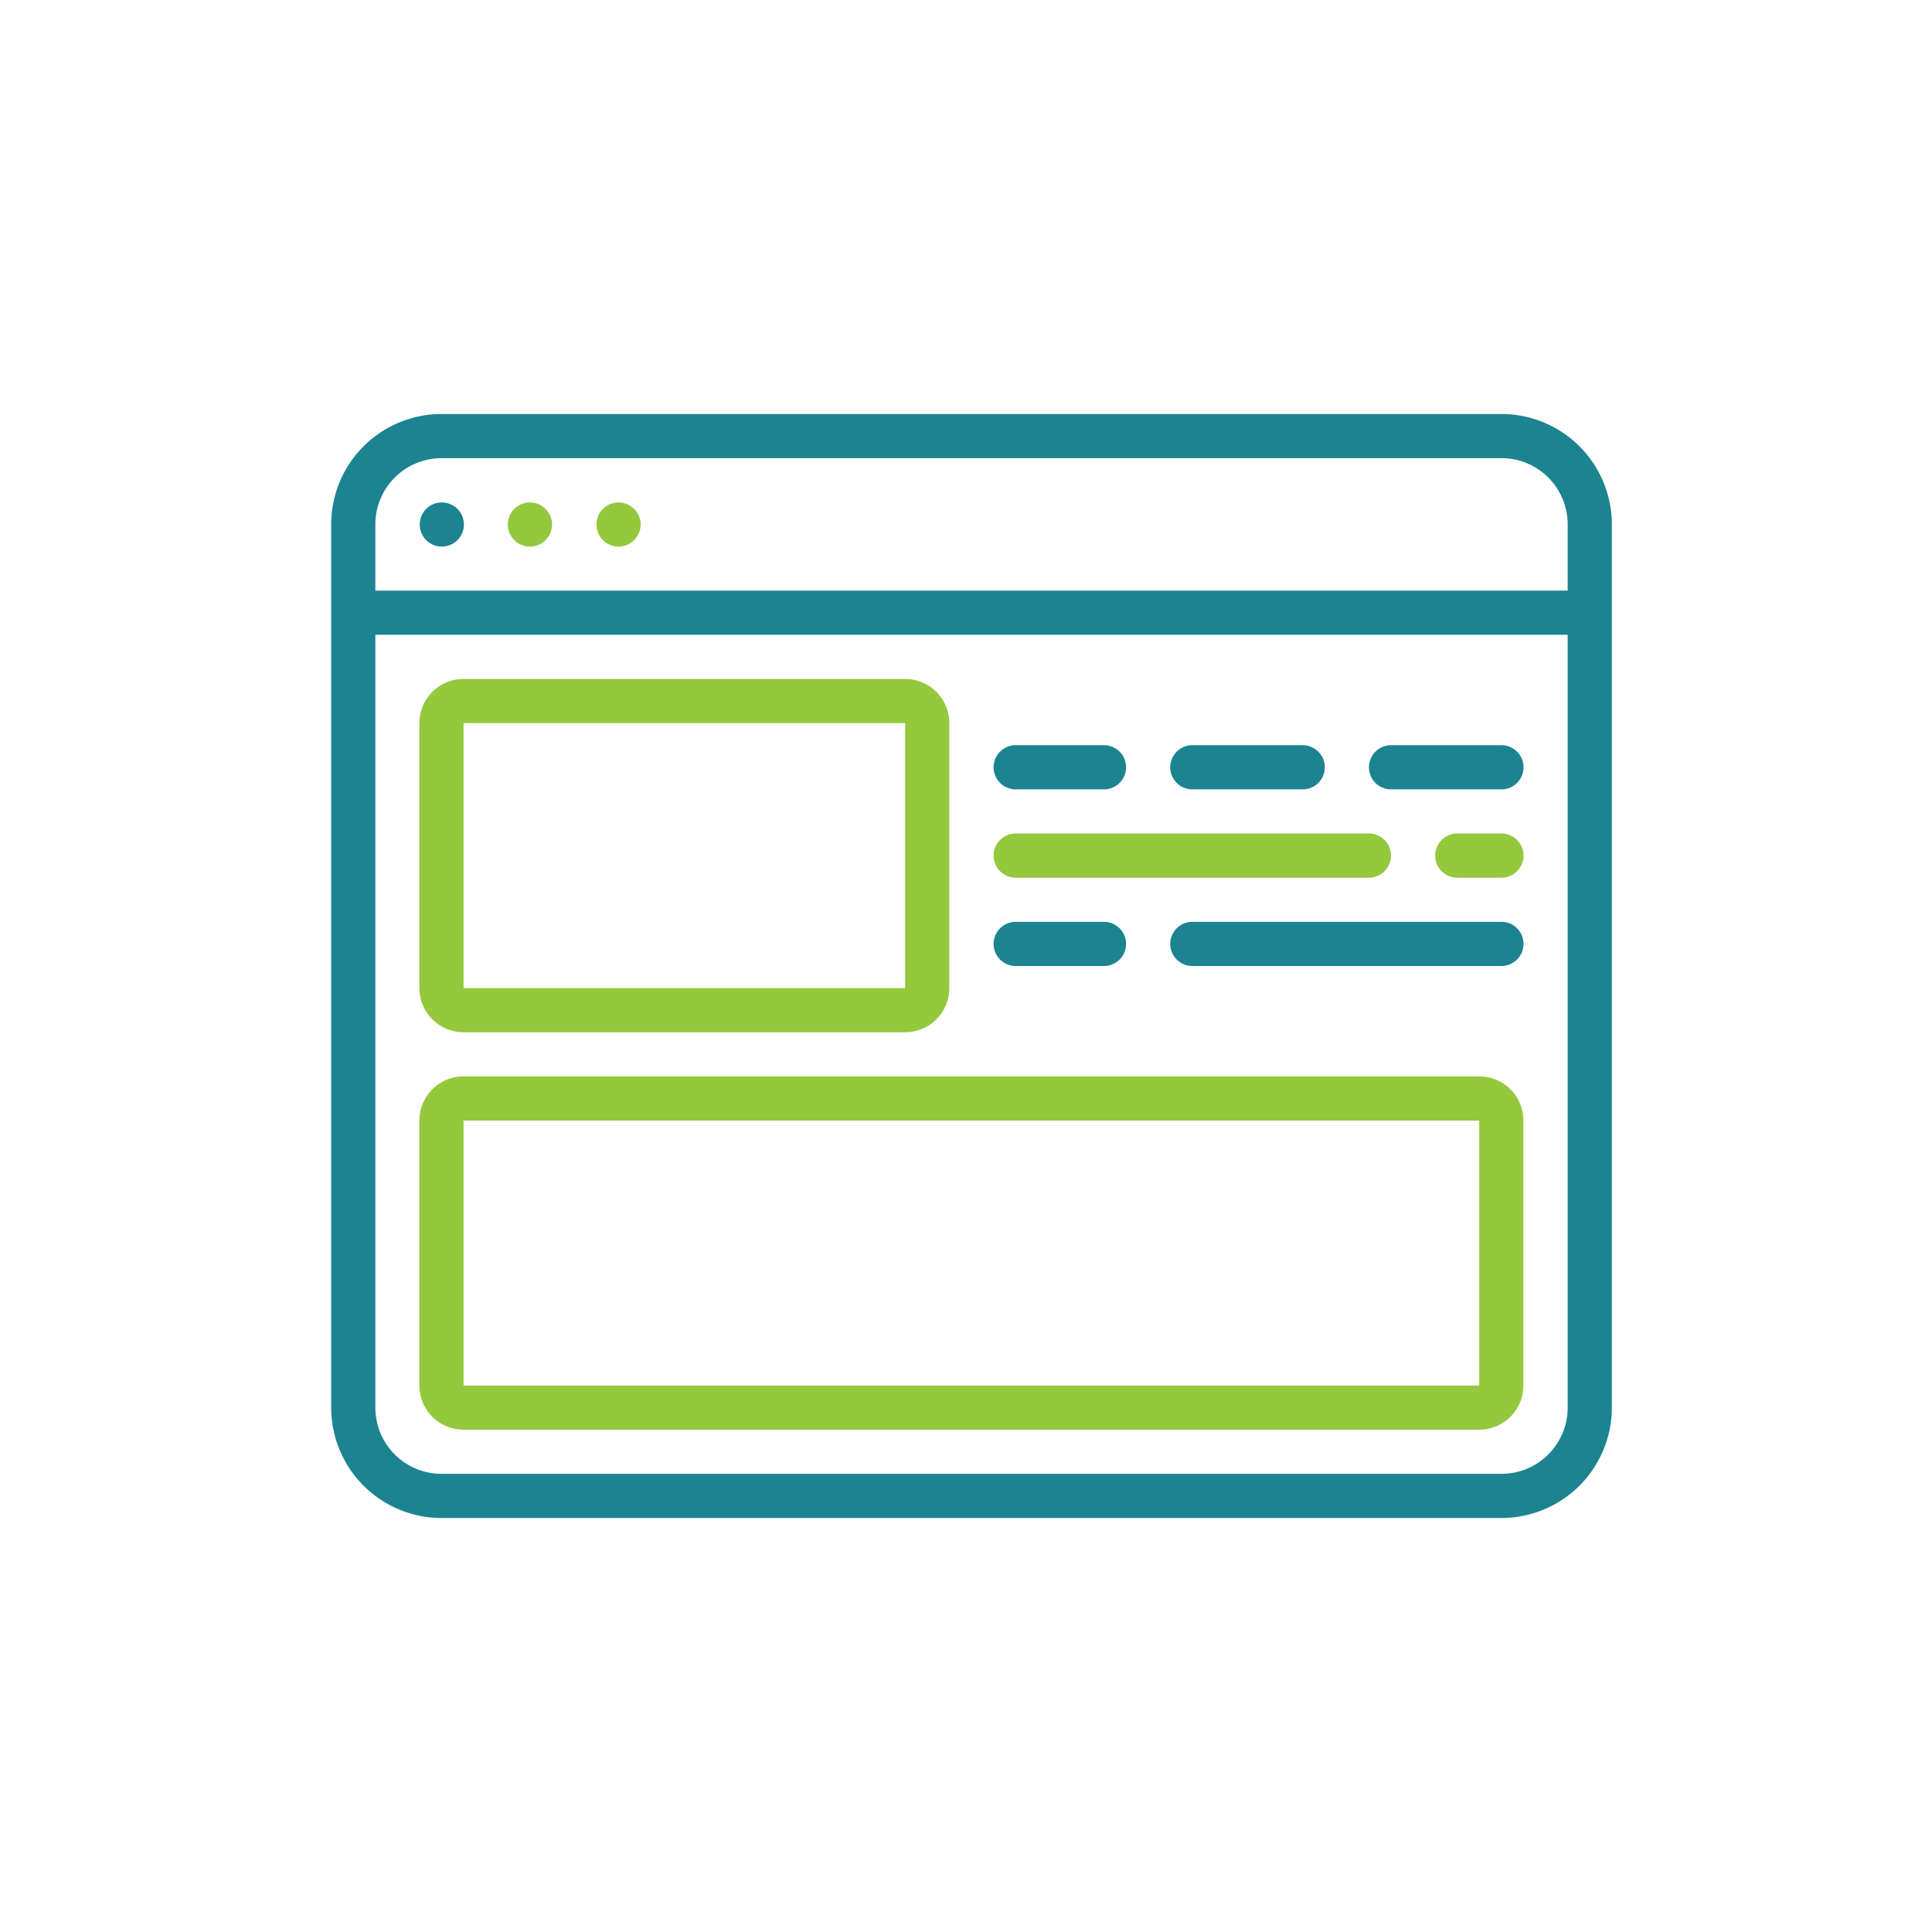
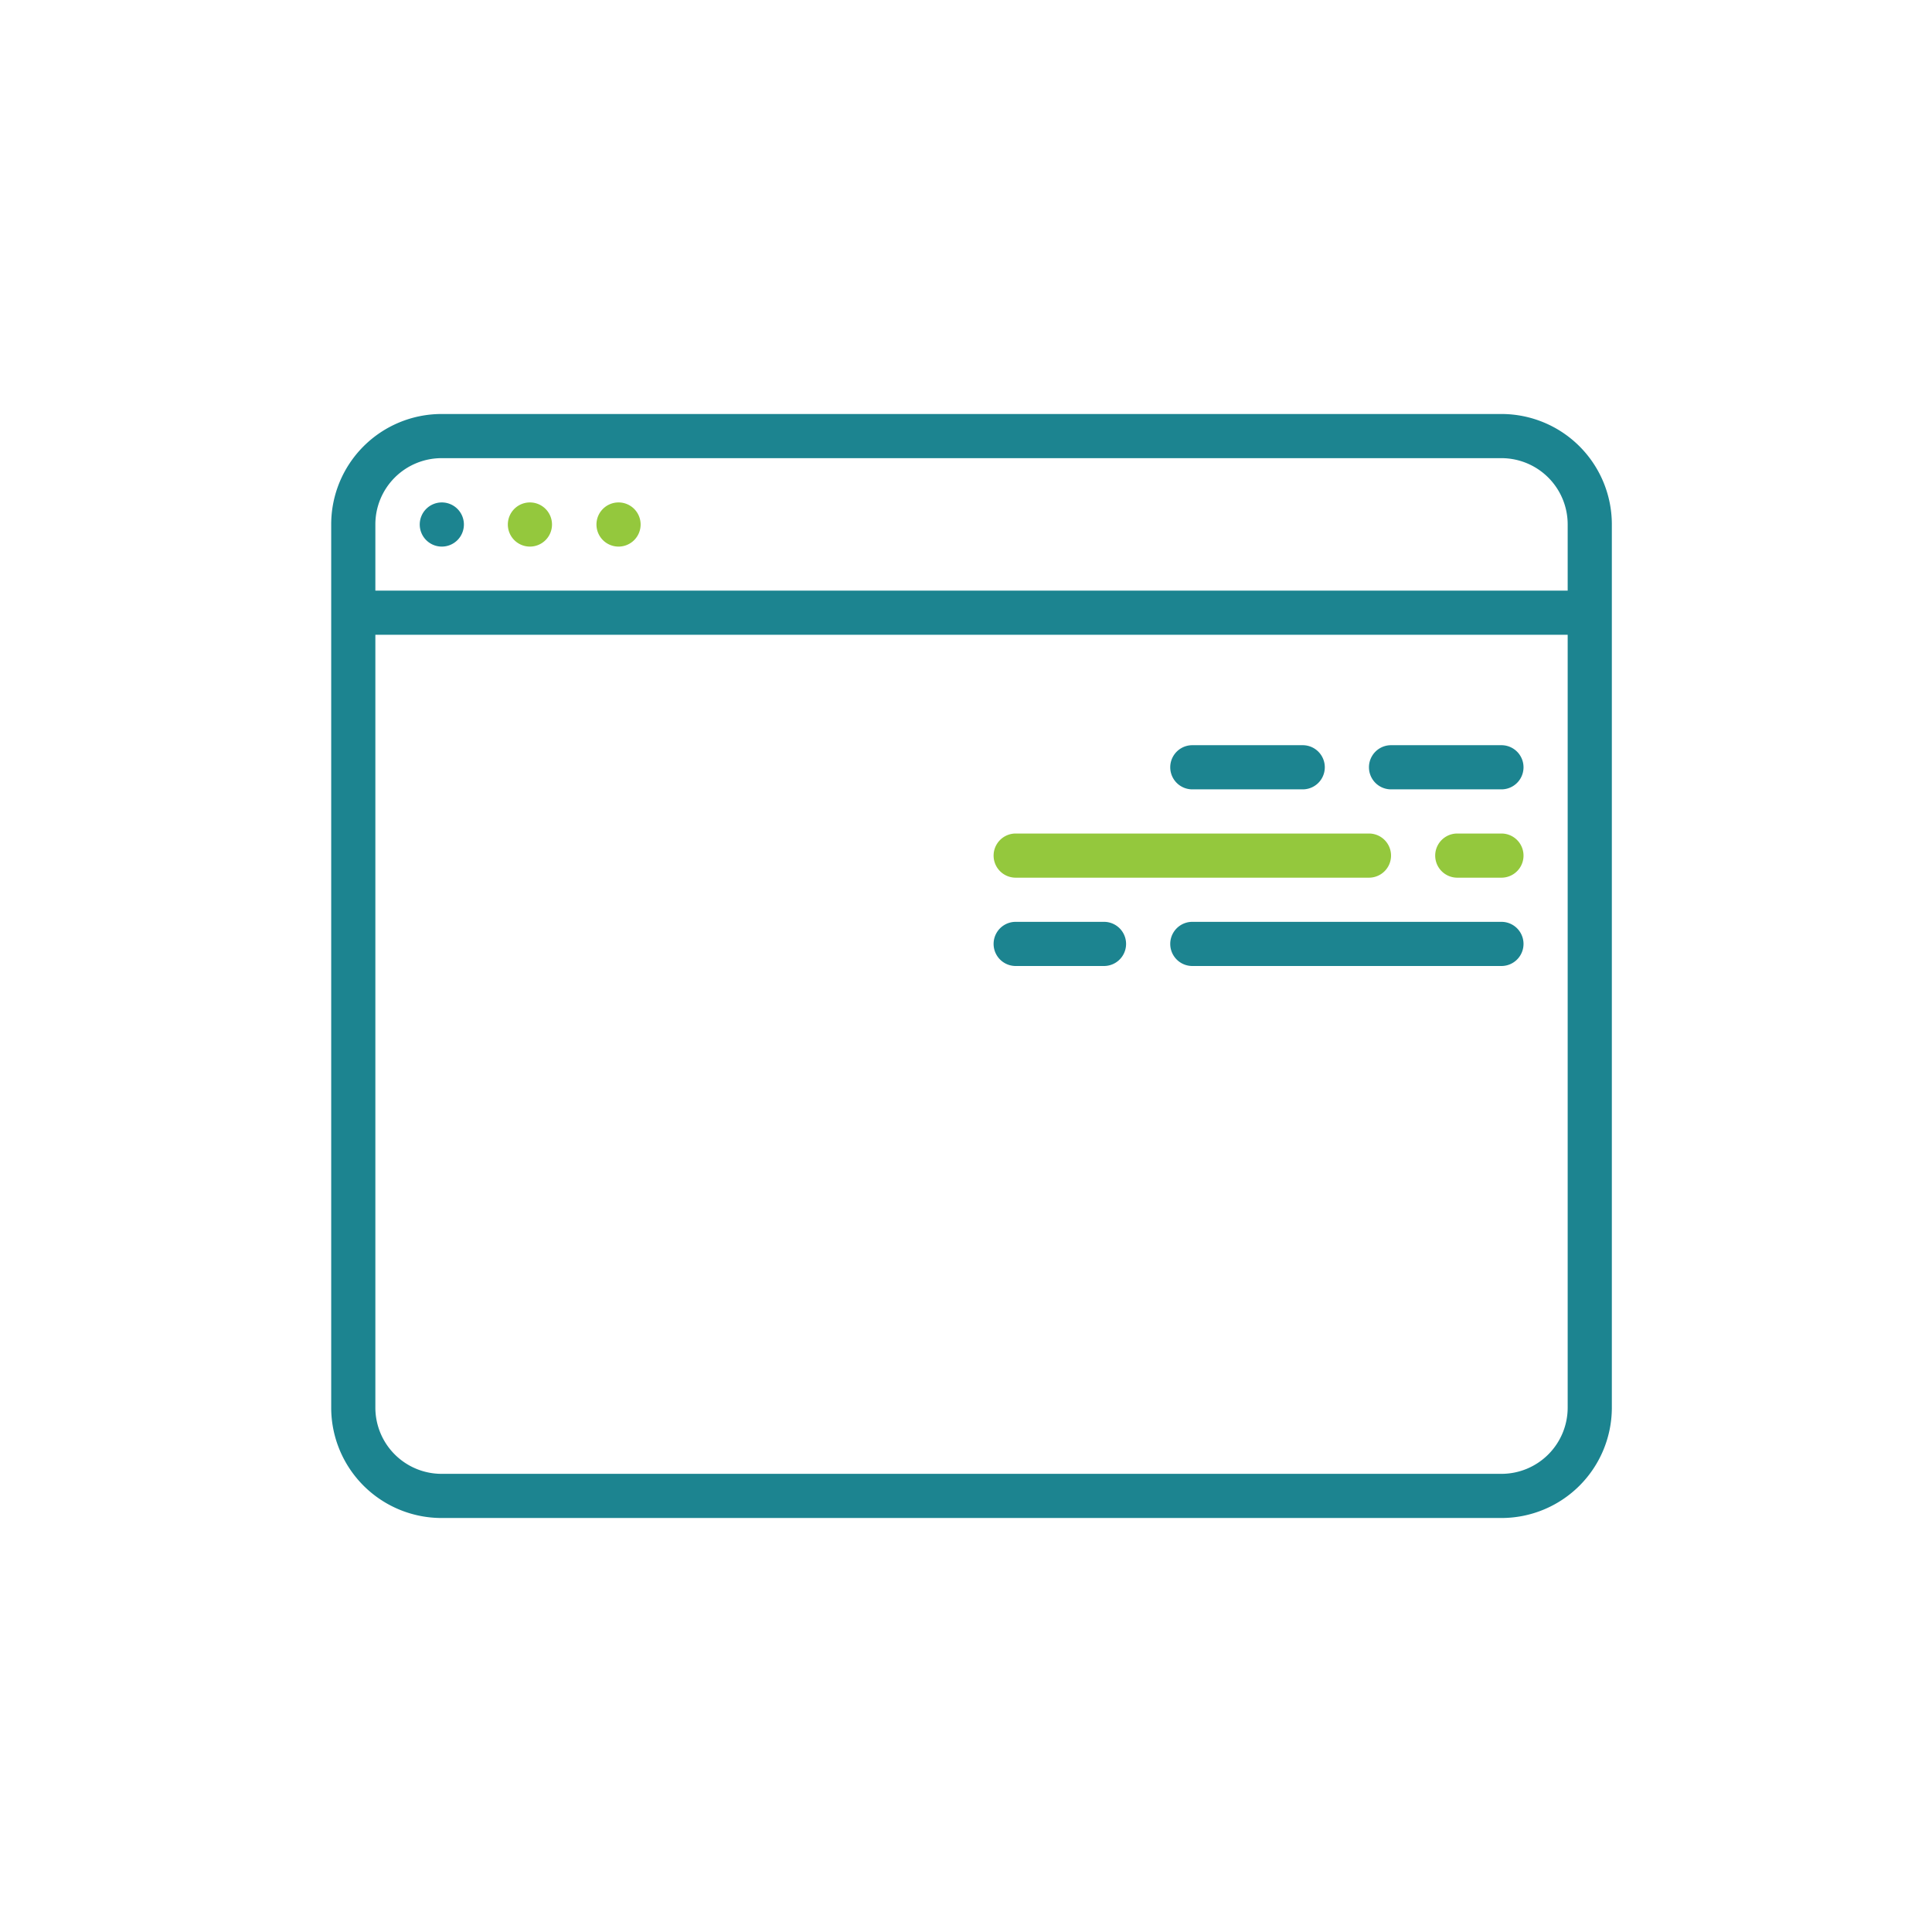
<svg xmlns="http://www.w3.org/2000/svg" width="70" height="70" viewBox="0 0 70 70">
  <defs>
    <clipPath id="clip-path">
      <rect id="Rectangle_2723" data-name="Rectangle 2723" width="46.4" height="40" fill="#1c8490" />
    </clipPath>
    <clipPath id="clip-Website">
      <rect width="70" height="70" />
    </clipPath>
  </defs>
  <g id="Website" clip-path="url(#clip-Website)">
    <g id="Group_9348" data-name="Group 9348" transform="translate(-157 -7082)">
      <g id="Group_7663" data-name="Group 7663" transform="translate(169 7097)">
        <g id="Group_7065" data-name="Group 7065" transform="translate(0 0)" clip-path="url(#clip-path)">
          <path id="Path_16398" data-name="Path 16398" d="M42.4,0H4A4,4,0,0,0,0,4V36a4,4,0,0,0,4,4H42.4a4,4,0,0,0,4-4V4a4,4,0,0,0-4-4M4,1.6H42.4A2.4,2.4,0,0,1,44.8,4V6.4H1.6V4A2.4,2.4,0,0,1,4,1.6ZM42.4,38.4H4A2.4,2.4,0,0,1,1.6,36V8H44.8V36a2.4,2.4,0,0,1-2.4,2.4Z" transform="translate(0 0)" fill="#1c8490" />
          <path id="Path_16399" data-name="Path 16399" d="M11.814,11a.8.8,0,1,1-.8-.8.8.8,0,0,1,.8.8" transform="translate(-7.006 -6.996)" fill="#1c8490" />
          <path id="Path_16400" data-name="Path 16400" d="M22,11.008a.8.8,0,1,1-.8-.8.8.8,0,0,1,.8.8" transform="translate(-14 -7.004)" fill="#94c83d" />
          <path id="Path_16401" data-name="Path 16401" d="M32.233,11.008a.8.8,0,1,1-.8-.8.8.8,0,0,1,.8.8" transform="translate(-21.022 -7.004)" fill="#94c83d" />
-           <path id="Path_16402" data-name="Path 16402" d="M48.6,76.535H11.8a1.6,1.6,0,0,0-1.6,1.6v9.6a1.6,1.6,0,0,0,1.6,1.6H48.6a1.6,1.6,0,0,0,1.6-1.6v-9.6a1.6,1.6,0,0,0-1.6-1.6m0,11.2H11.8v-9.6H48.6Z" transform="translate(-7.005 -52.535)" fill="#94c83d" />
-           <path id="Path_16403" data-name="Path 16403" d="M11.8,43.414h16a1.6,1.6,0,0,0,1.6-1.6v-9.6a1.6,1.6,0,0,0-1.6-1.6h-16a1.6,1.6,0,0,0-1.6,1.6v9.6a1.6,1.6,0,0,0,1.6,1.6m0-11.2h16v9.6h-16Z" transform="translate(-7.005 -21.014)" fill="#94c83d" />
          <path id="Path_16404" data-name="Path 16404" d="M97.745,39.868h4a.8.8,0,0,0,0-1.6h-4a.8.8,0,0,0,0,1.6" transform="translate(-66.545 -26.268)" fill="#1c8490" />
          <path id="Path_16405" data-name="Path 16405" d="M124.706,38.268h-4a.8.8,0,0,0,0,1.6h4a.8.8,0,0,0,0-1.6" transform="translate(-82.306 -26.268)" fill="#1c8490" />
          <path id="Path_16406" data-name="Path 16406" d="M129.959,48.472h-1.6a.8.8,0,1,0,0,1.6h1.6a.8.8,0,1,0,0-1.6" transform="translate(-87.559 -33.272)" fill="#94c83d" />
          <path id="Path_16407" data-name="Path 16407" d="M77.336,50.073h12.8a.8.8,0,1,0,0-1.6h-12.8a.8.8,0,0,0,0,1.6" transform="translate(-52.536 -33.273)" fill="#94c83d" />
          <path id="Path_16408" data-name="Path 16408" d="M108.945,58.677h-11.2a.8.8,0,0,0,0,1.6h11.2a.8.8,0,0,0,0-1.6" transform="translate(-66.545 -40.277)" fill="#1c8490" />
-           <path id="Path_16409" data-name="Path 16409" d="M77.336,39.868h3.2a.8.8,0,0,0,0-1.6h-3.2a.8.8,0,0,0,0,1.6" transform="translate(-52.536 -26.268)" fill="#1c8490" />
          <path id="Path_16410" data-name="Path 16410" d="M77.336,60.278h3.2a.8.8,0,0,0,0-1.6h-3.2a.8.8,0,0,0,0,1.6" transform="translate(-52.536 -40.278)" fill="#1c8490" />
        </g>
      </g>
    </g>
  </g>
</svg>